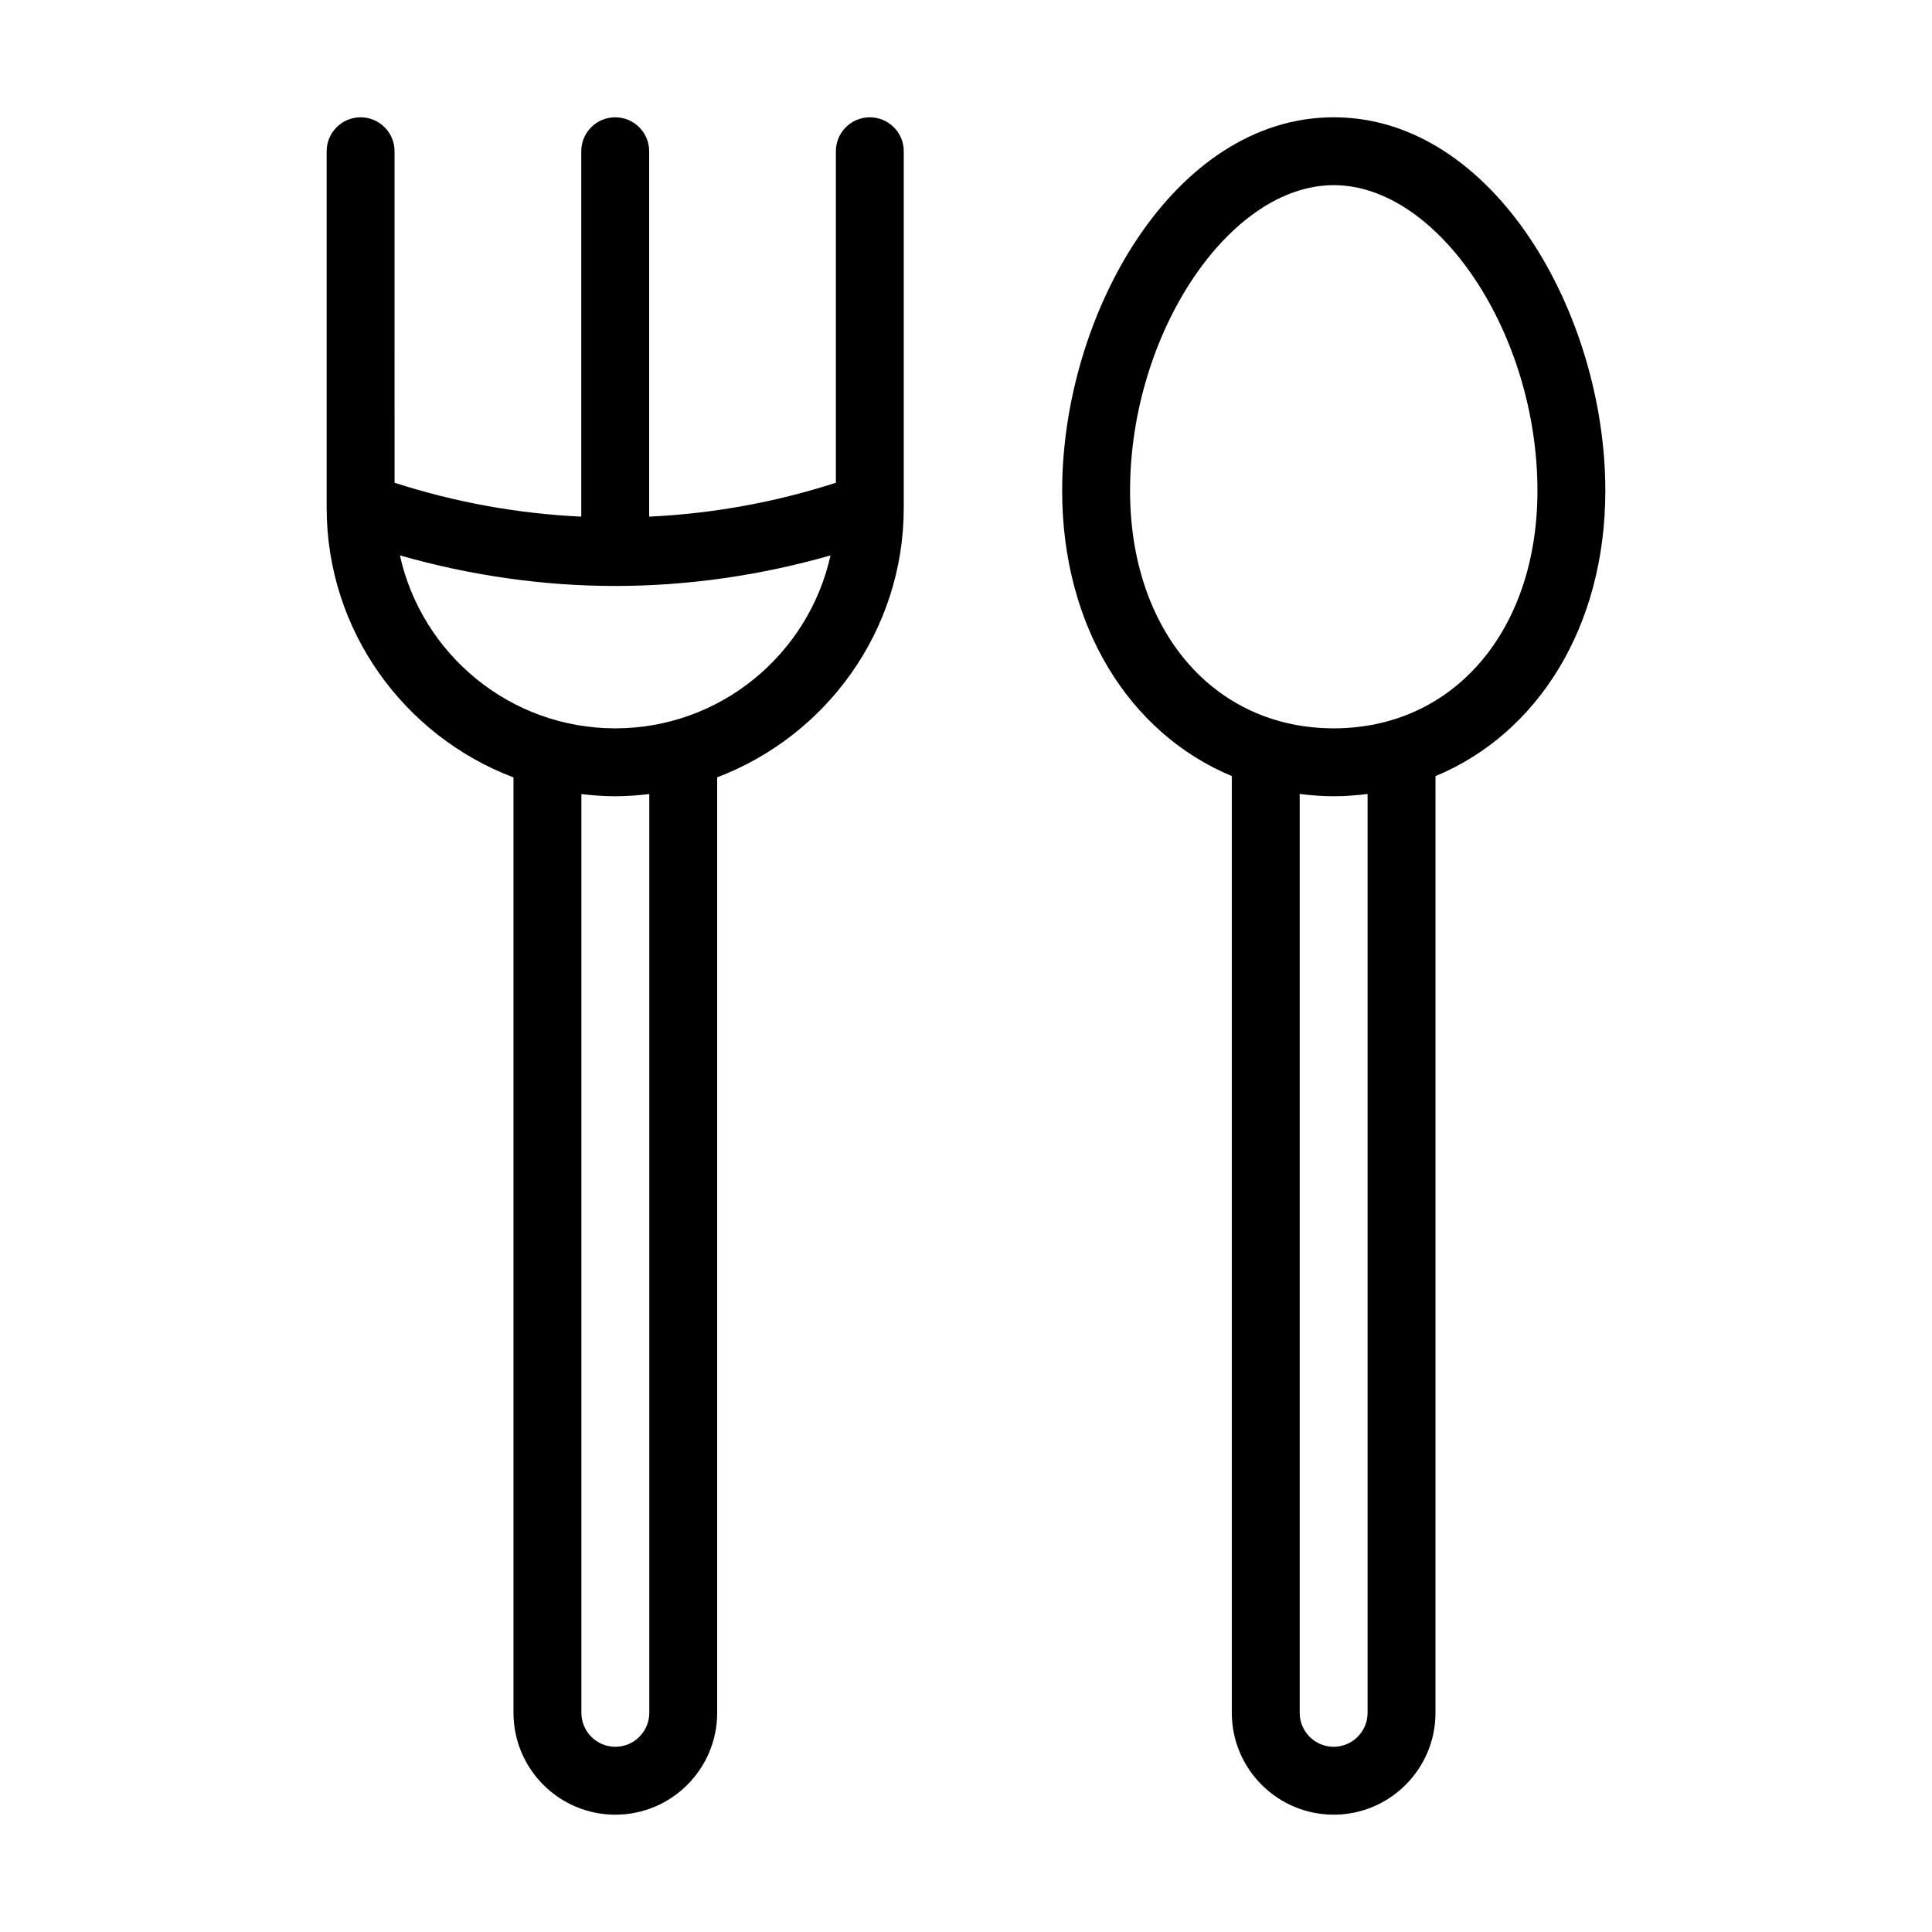
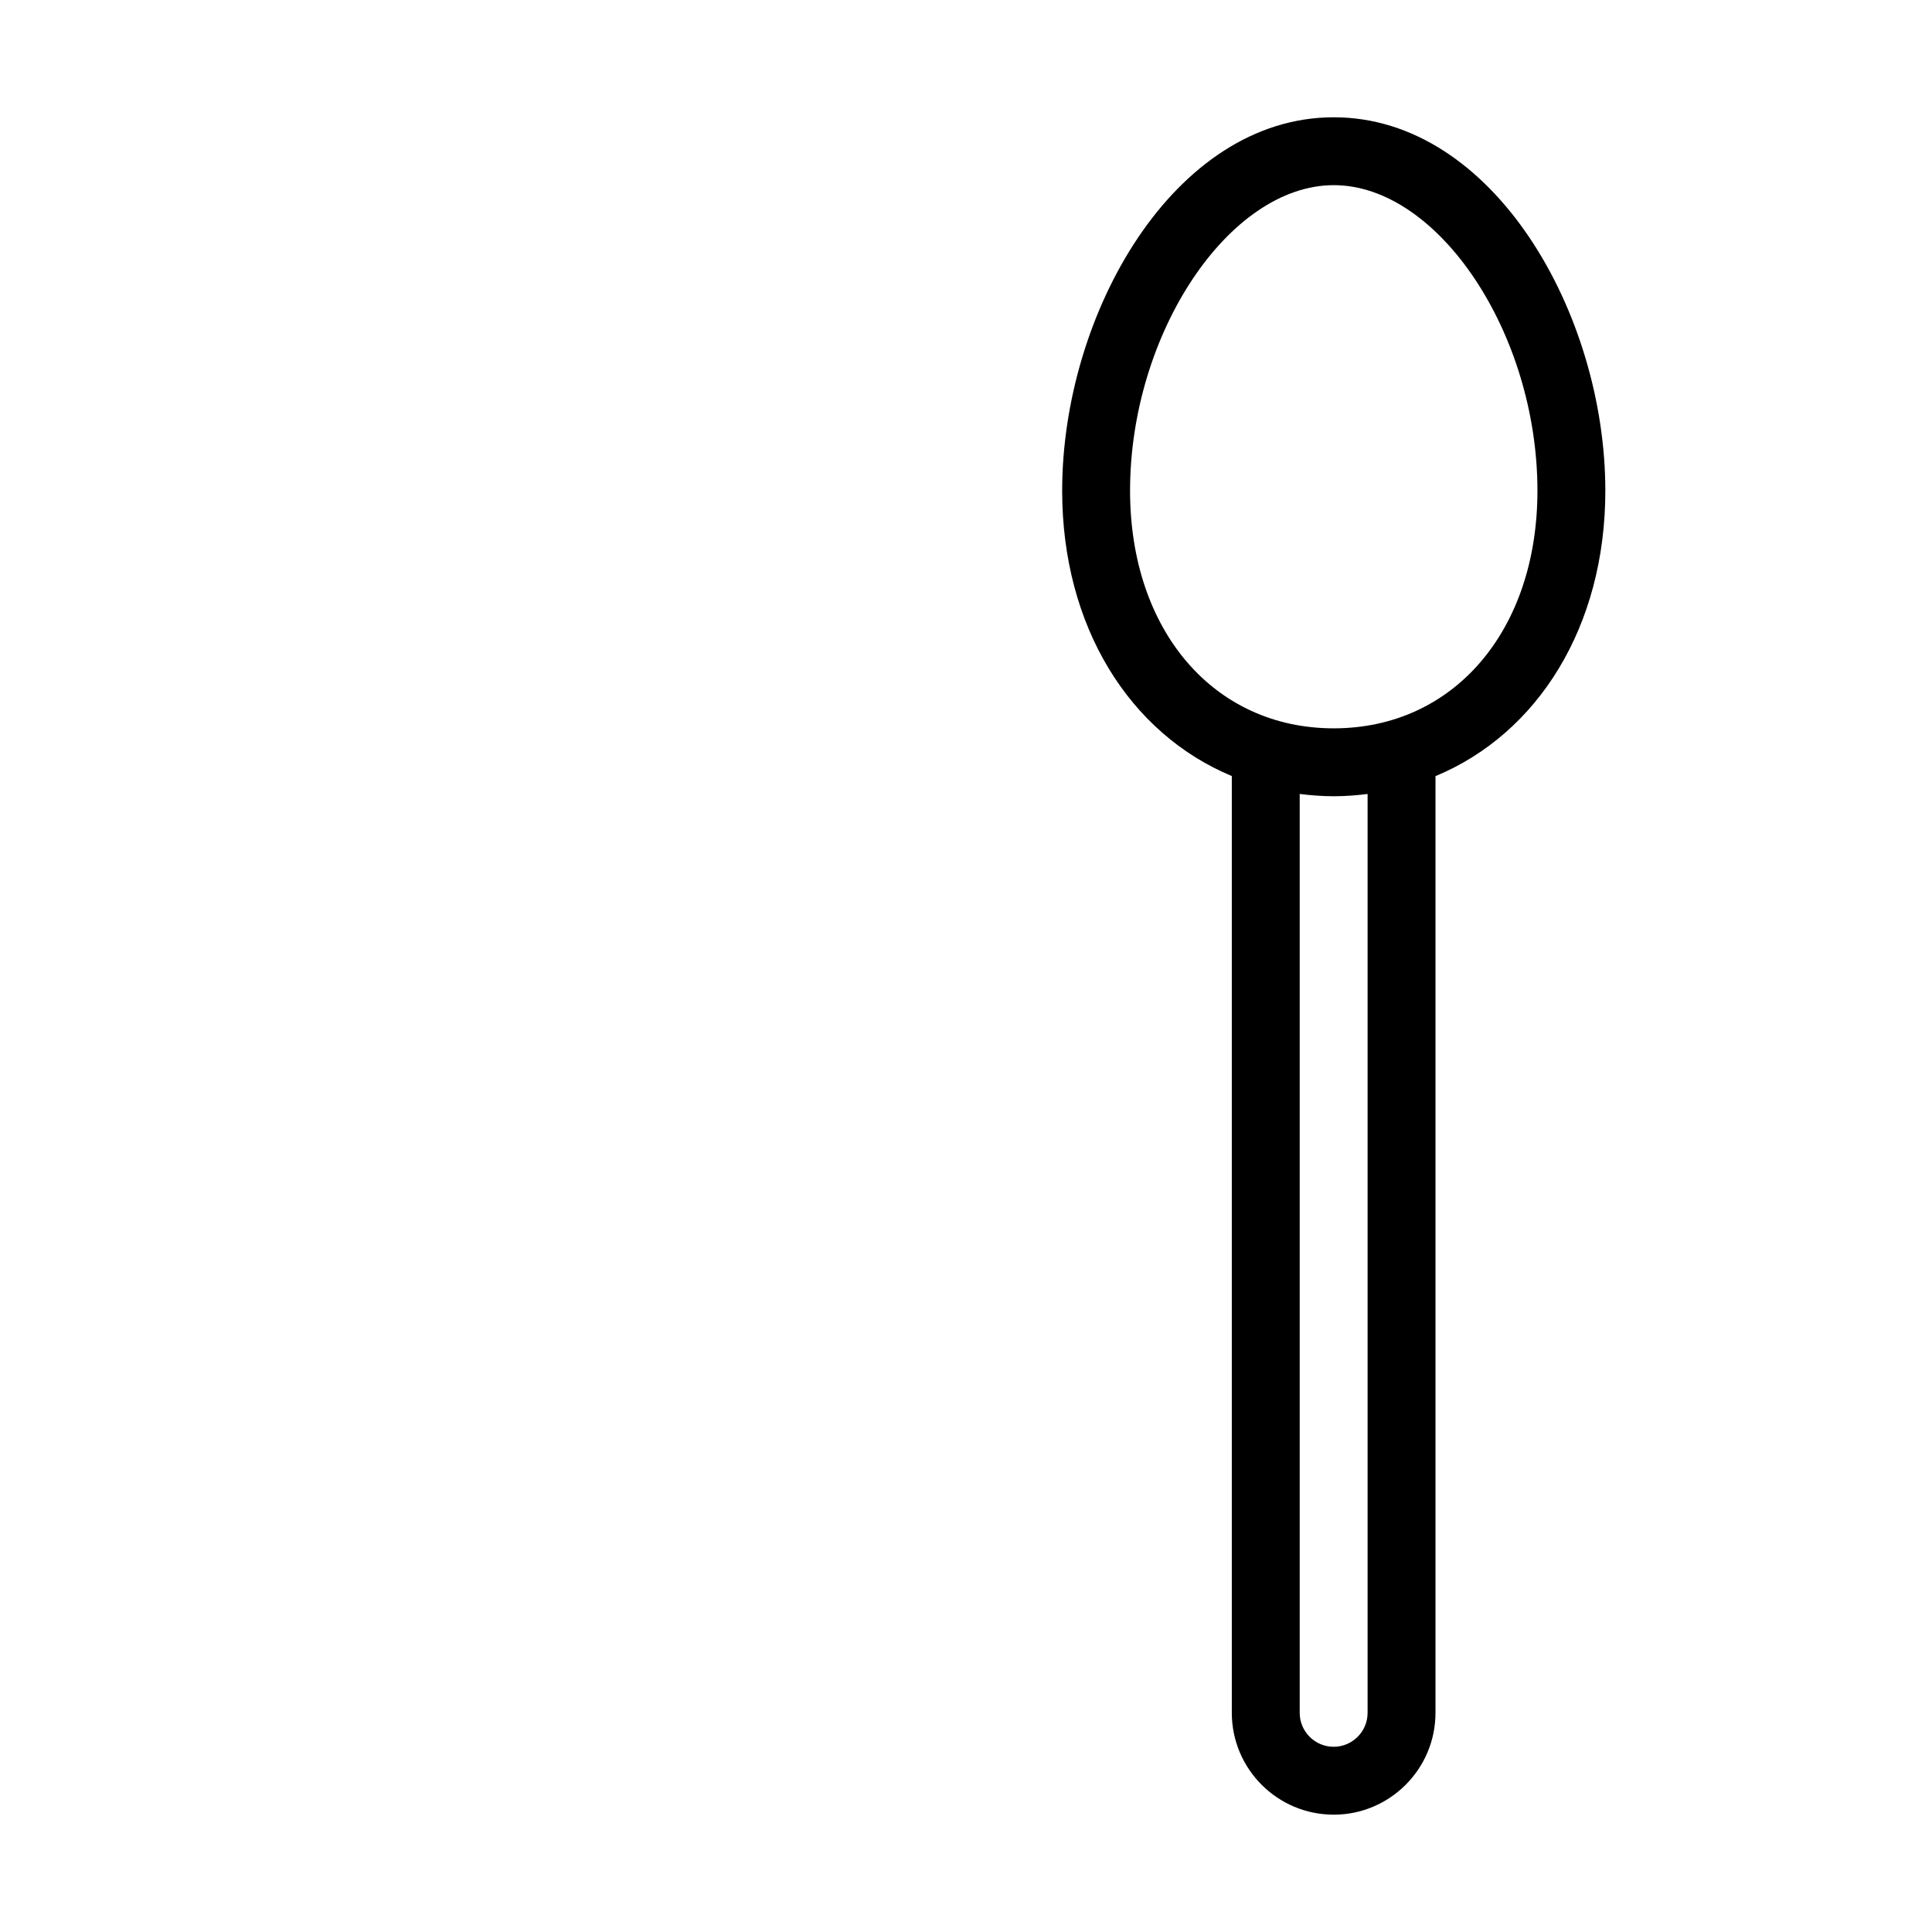
<svg xmlns="http://www.w3.org/2000/svg" fill="#000000" width="800px" height="800px" version="1.1" viewBox="144 144 512 512">
  <g>
    <path d="m497.43 624.91c14.883 0 26.988-12.105 26.988-26.988l0.004-248.24c27.145-11.273 45.008-39.633 45.008-75.641 0-46.805-29.559-98.961-71.973-98.961-42.414 0-71.973 52.156-71.973 98.961 0 35.984 17.84 64.332 44.957 75.621v248.25c0 14.887 12.105 26.992 26.988 26.992zm8.996-26.992c0 4.961-4.035 8.996-8.996 8.996-4.961 0-8.996-4.035-8.996-8.996v-243.51c2.949 0.363 5.945 0.605 9.023 0.605 3.062 0 6.039-0.238 8.969-0.598zm-62.949-323.88c0-41.617 26.234-80.969 53.98-80.969 27.746 0 53.98 39.352 53.98 80.969 0 37.082-22.195 62.977-53.98 62.977-31.781 0-53.98-25.898-53.98-62.977z" />
-     <path d="m307.07 624.91c14.883 0 26.988-12.105 26.988-26.988v-247.93c28.852-10.949 49.449-38.805 49.449-71.449v-94.461c0-4.969-4.027-8.996-8.996-8.996s-8.996 4.027-8.996 8.996v87.848c-16.098 5.207-32.73 8.195-49.48 8.984v-96.832c0-4.969-4.027-8.996-8.996-8.996s-8.996 4.027-8.996 8.996v96.832c-16.75-0.789-33.379-3.781-49.48-8.984l-0.004-87.848c0-4.969-4.027-8.996-8.996-8.996s-8.996 4.027-8.996 8.996v94.465c0 32.668 20.629 60.535 49.512 71.473v247.9c0 14.887 12.109 26.992 26.992 26.992zm8.996-26.992c0 4.961-4.035 8.996-8.996 8.996-4.961 0-8.996-4.035-8.996-8.996v-243.48c2.945 0.348 5.926 0.574 8.965 0.574 3.059 0 6.062-0.23 9.027-0.582zm-66.09-306.73c18.633 5.309 37.828 8.098 57.059 8.098 19.234 0 38.434-2.789 57.059-8.094-5.797 26.172-29.16 45.824-57.055 45.824-27.898 0-51.258-19.652-57.062-45.828z" />
  </g>
</svg>